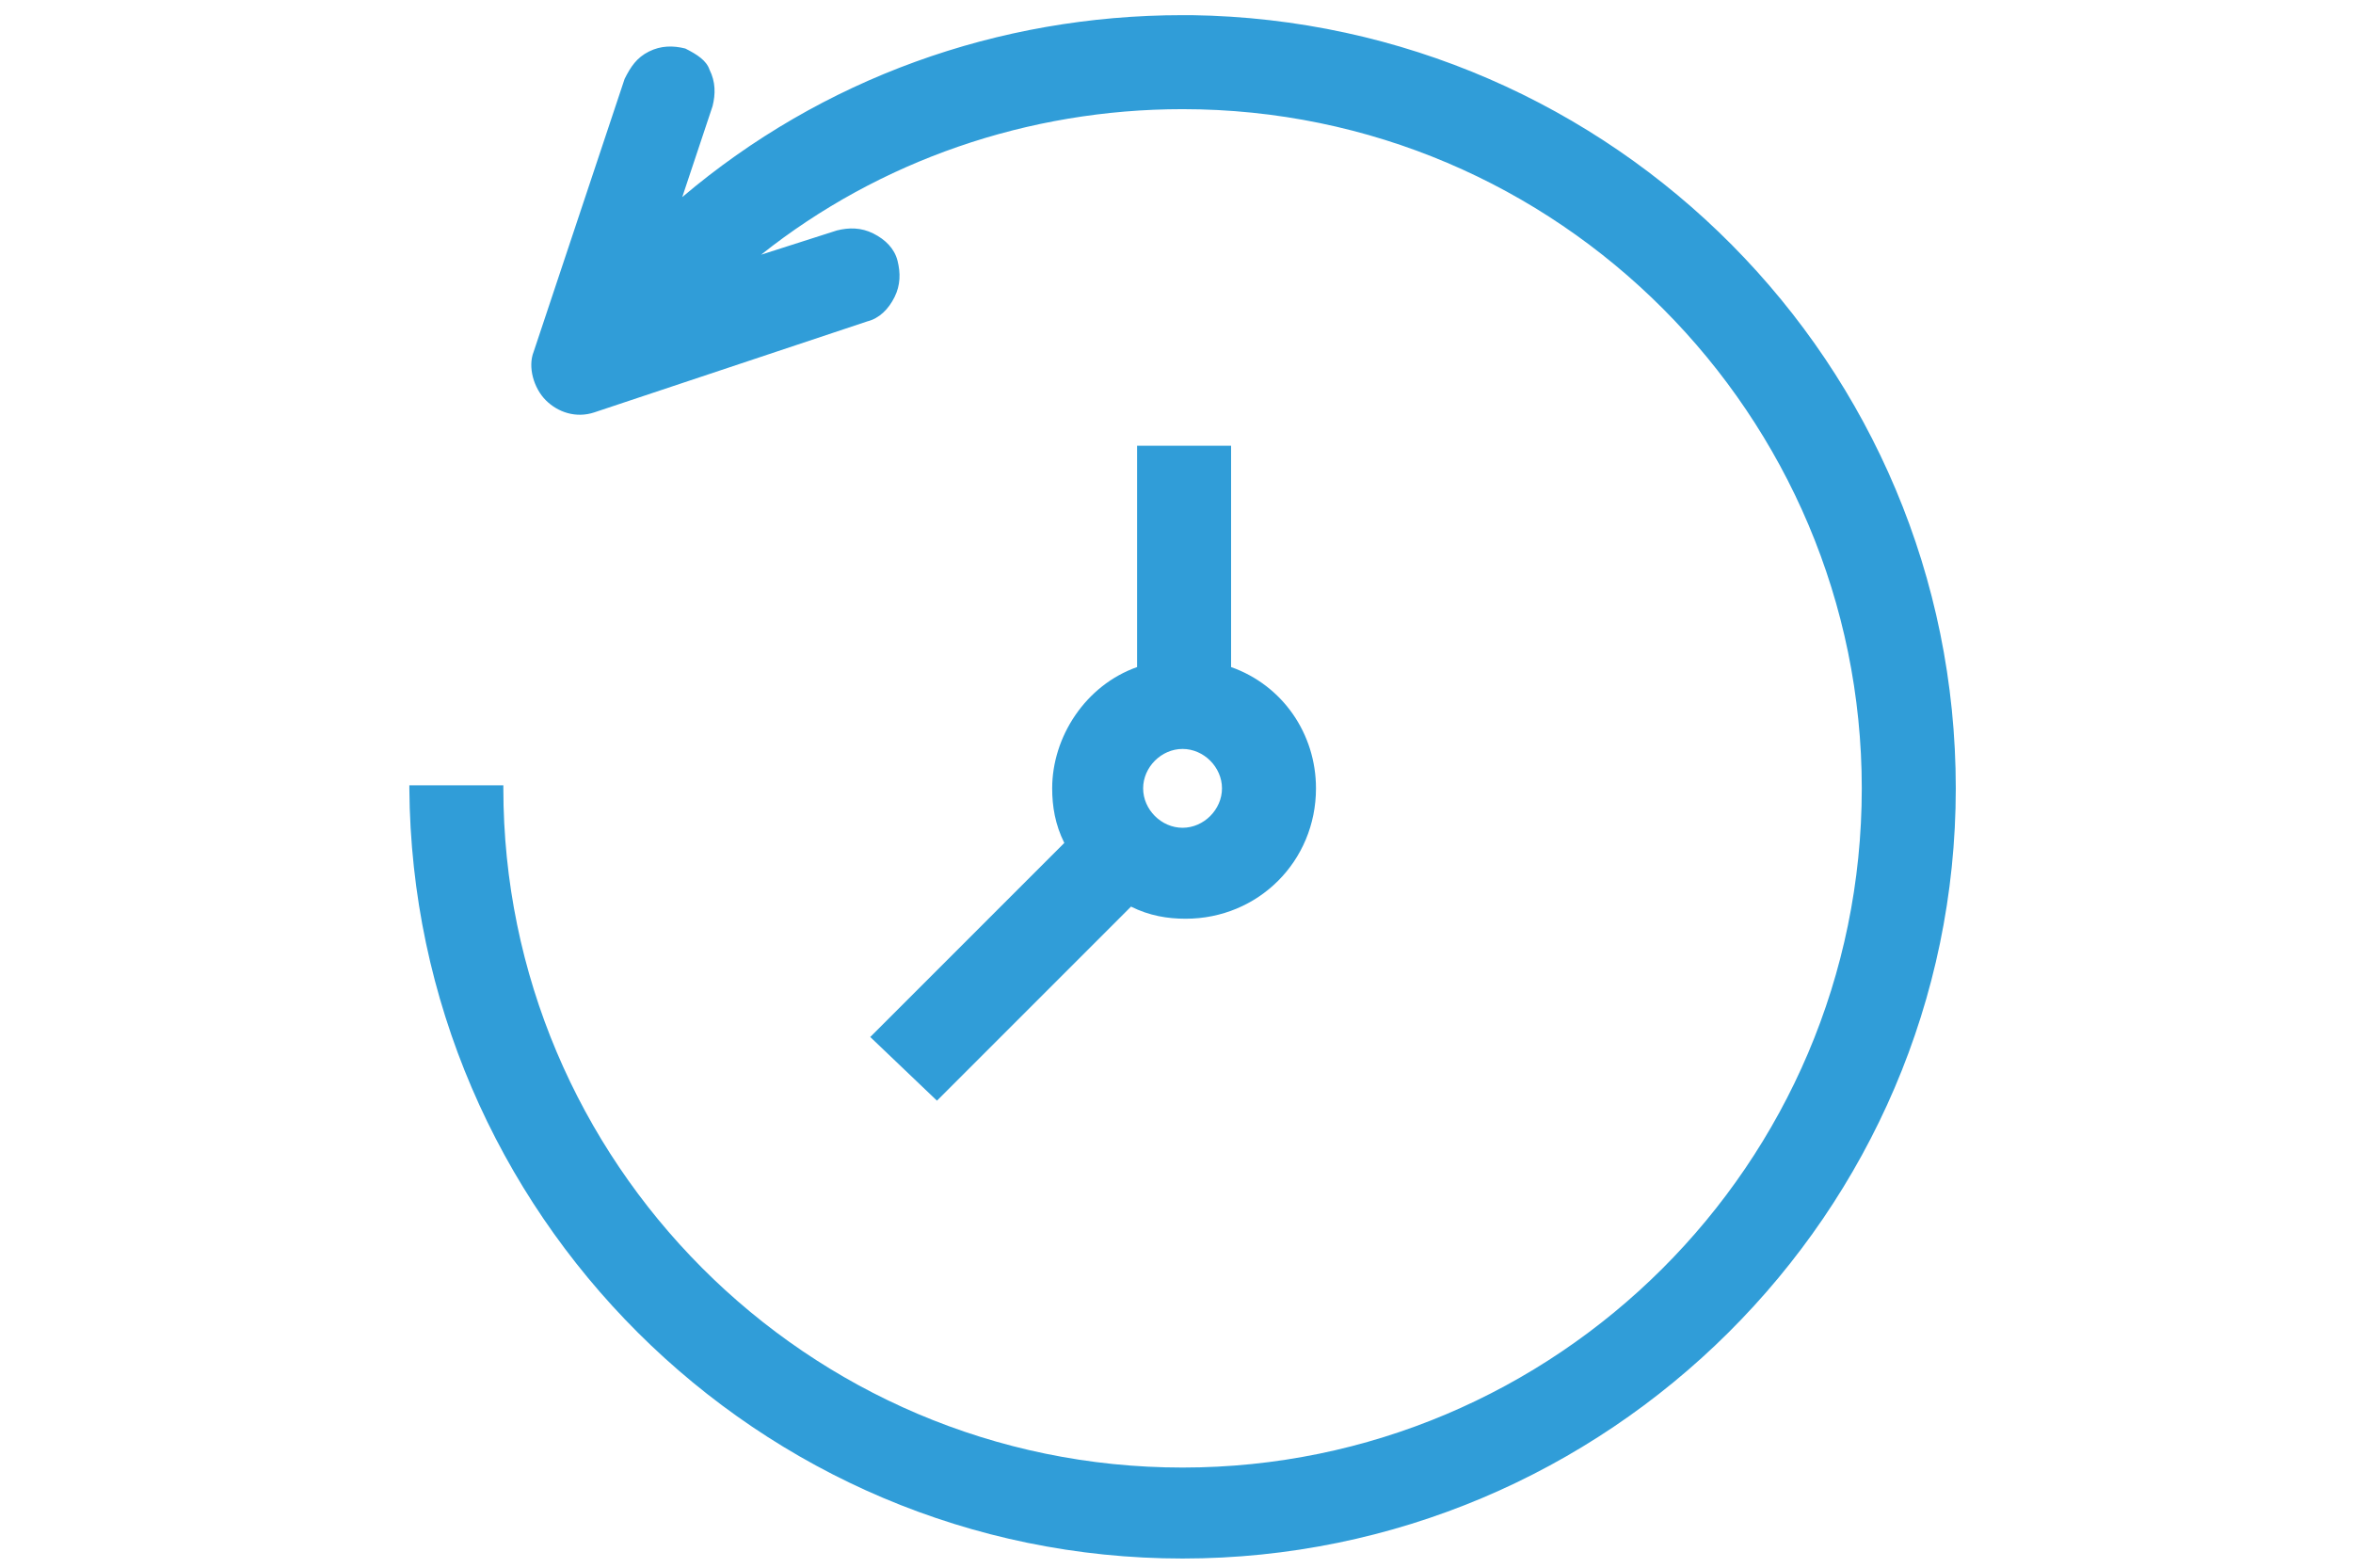
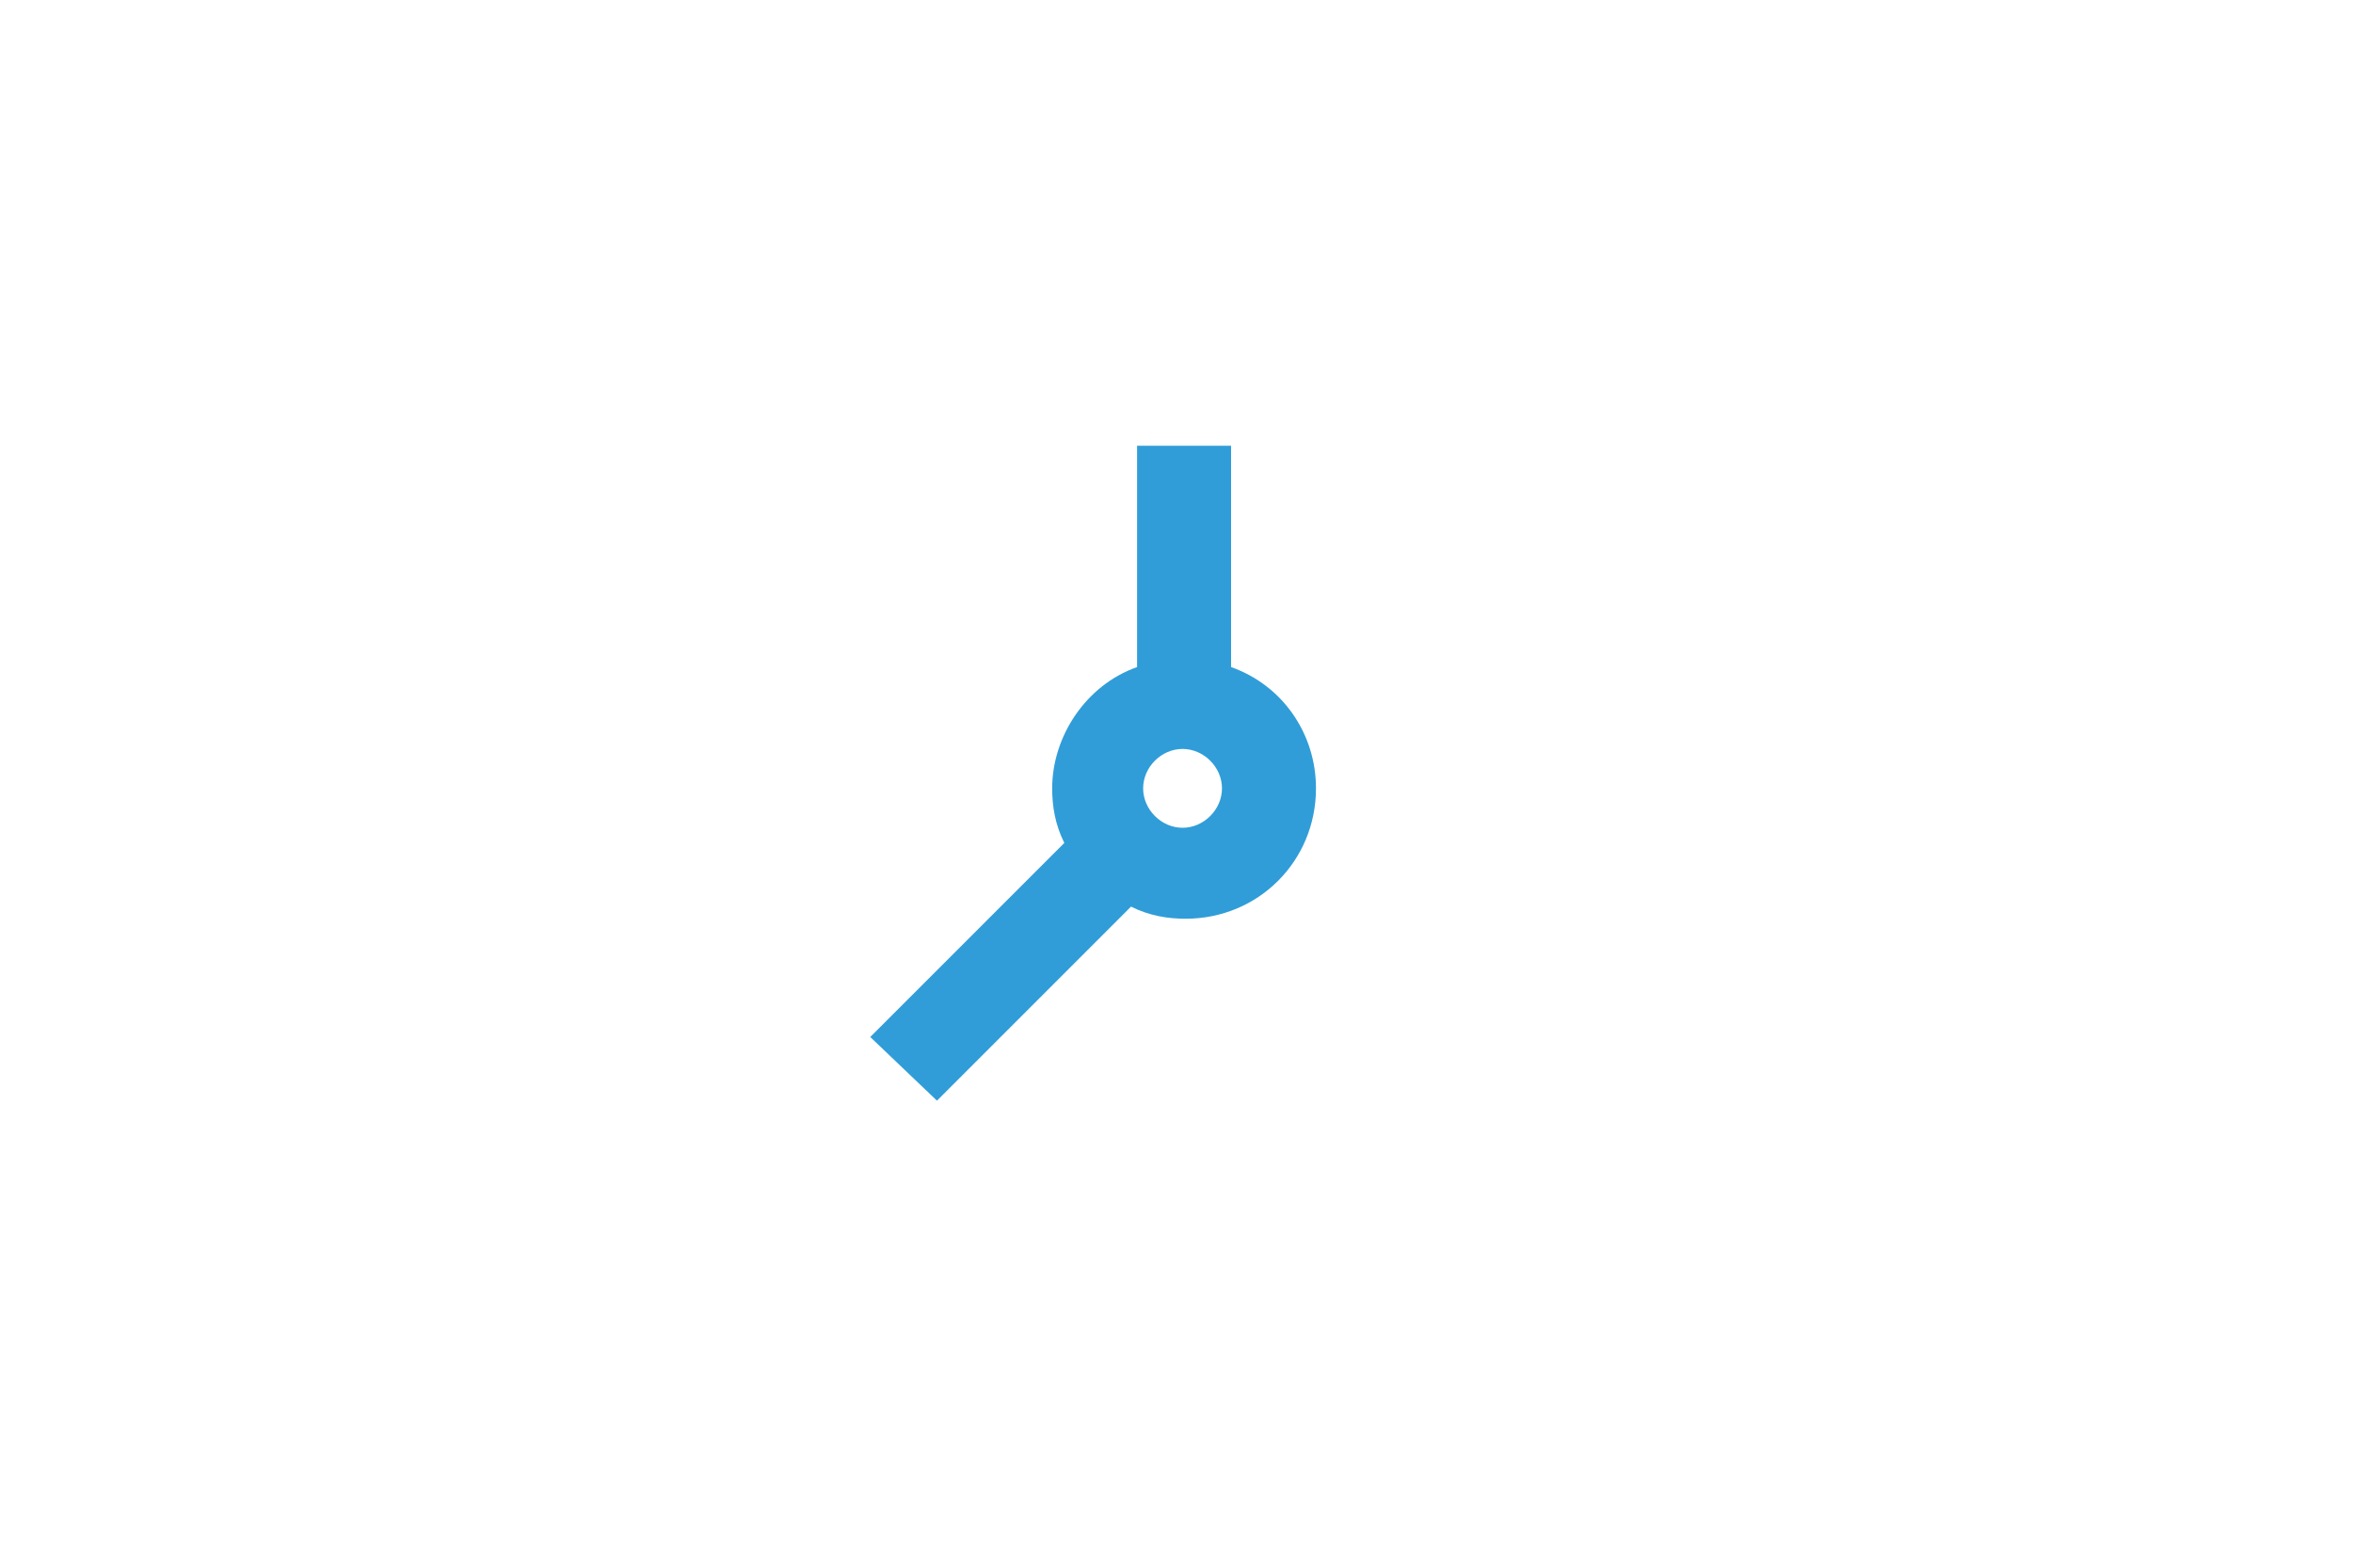
<svg xmlns="http://www.w3.org/2000/svg" version="1.1" id="Слой_1" x="0px" y="0px" width="77.6px" height="51.7px" viewBox="0 0 77.6 51.7" style="enable-background:new 0 0 77.6 51.7;" xml:space="preserve">
  <style type="text/css">
	.st0{fill:#309DD8;}
	.st1{fill:#319ED9;}
	.st2{fill:none;stroke:#309DD8;stroke-width:2;stroke-miterlimit:10;}
</style>
  <g>
-     <path class="st0" d="M39.3,0.5L39.3,0.5l-0.3,0c-6.1,0-11.9,2.1-16.5,6l1-3c0.1-0.4,0.1-0.8-0.1-1.2C23.3,2,23,1.8,22.6,1.6   c-0.4-0.1-0.8-0.1-1.2,0.1c-0.4,0.2-0.6,0.5-0.8,0.9l-3,9c-0.2,0.5,0,1.2,0.4,1.6c0.4,0.4,1,0.6,1.6,0.4l9-3   c0.4-0.1,0.7-0.4,0.9-0.8c0.2-0.4,0.2-0.8,0.1-1.2c-0.1-0.4-0.4-0.7-0.8-0.9c-0.4-0.2-0.8-0.2-1.2-0.1l-2.5,0.8   C29,5.3,33.9,3.6,39,3.6c12.4,0,22.4,10.1,22.4,22.4c0,12.4-10.1,22.4-22.4,22.4c-12.4,0-22.4-10.1-22.4-22.4v-0.1h-3.1V26   C13.6,40,25,51.4,39,51.4S64.5,40,64.5,26C64.5,12,53.2,0.7,39.3,0.5z" />
    <path class="st0" d="M30.9,36.3l6.4-6.4c0.6,0.3,1.2,0.4,1.8,0.4c2.4,0,4.3-1.9,4.3-4.3c0-1.8-1.1-3.4-2.8-4v-7.3h-3.1v7.3   c-1.7,0.6-2.8,2.3-2.8,4c0,0.6,0.1,1.2,0.4,1.8l-6.4,6.4L30.9,36.3z M39,24.7c0.7,0,1.3,0.6,1.3,1.3s-0.6,1.3-1.3,1.3   s-1.3-0.6-1.3-1.3S38.3,24.7,39,24.7z" />
  </g>
</svg>